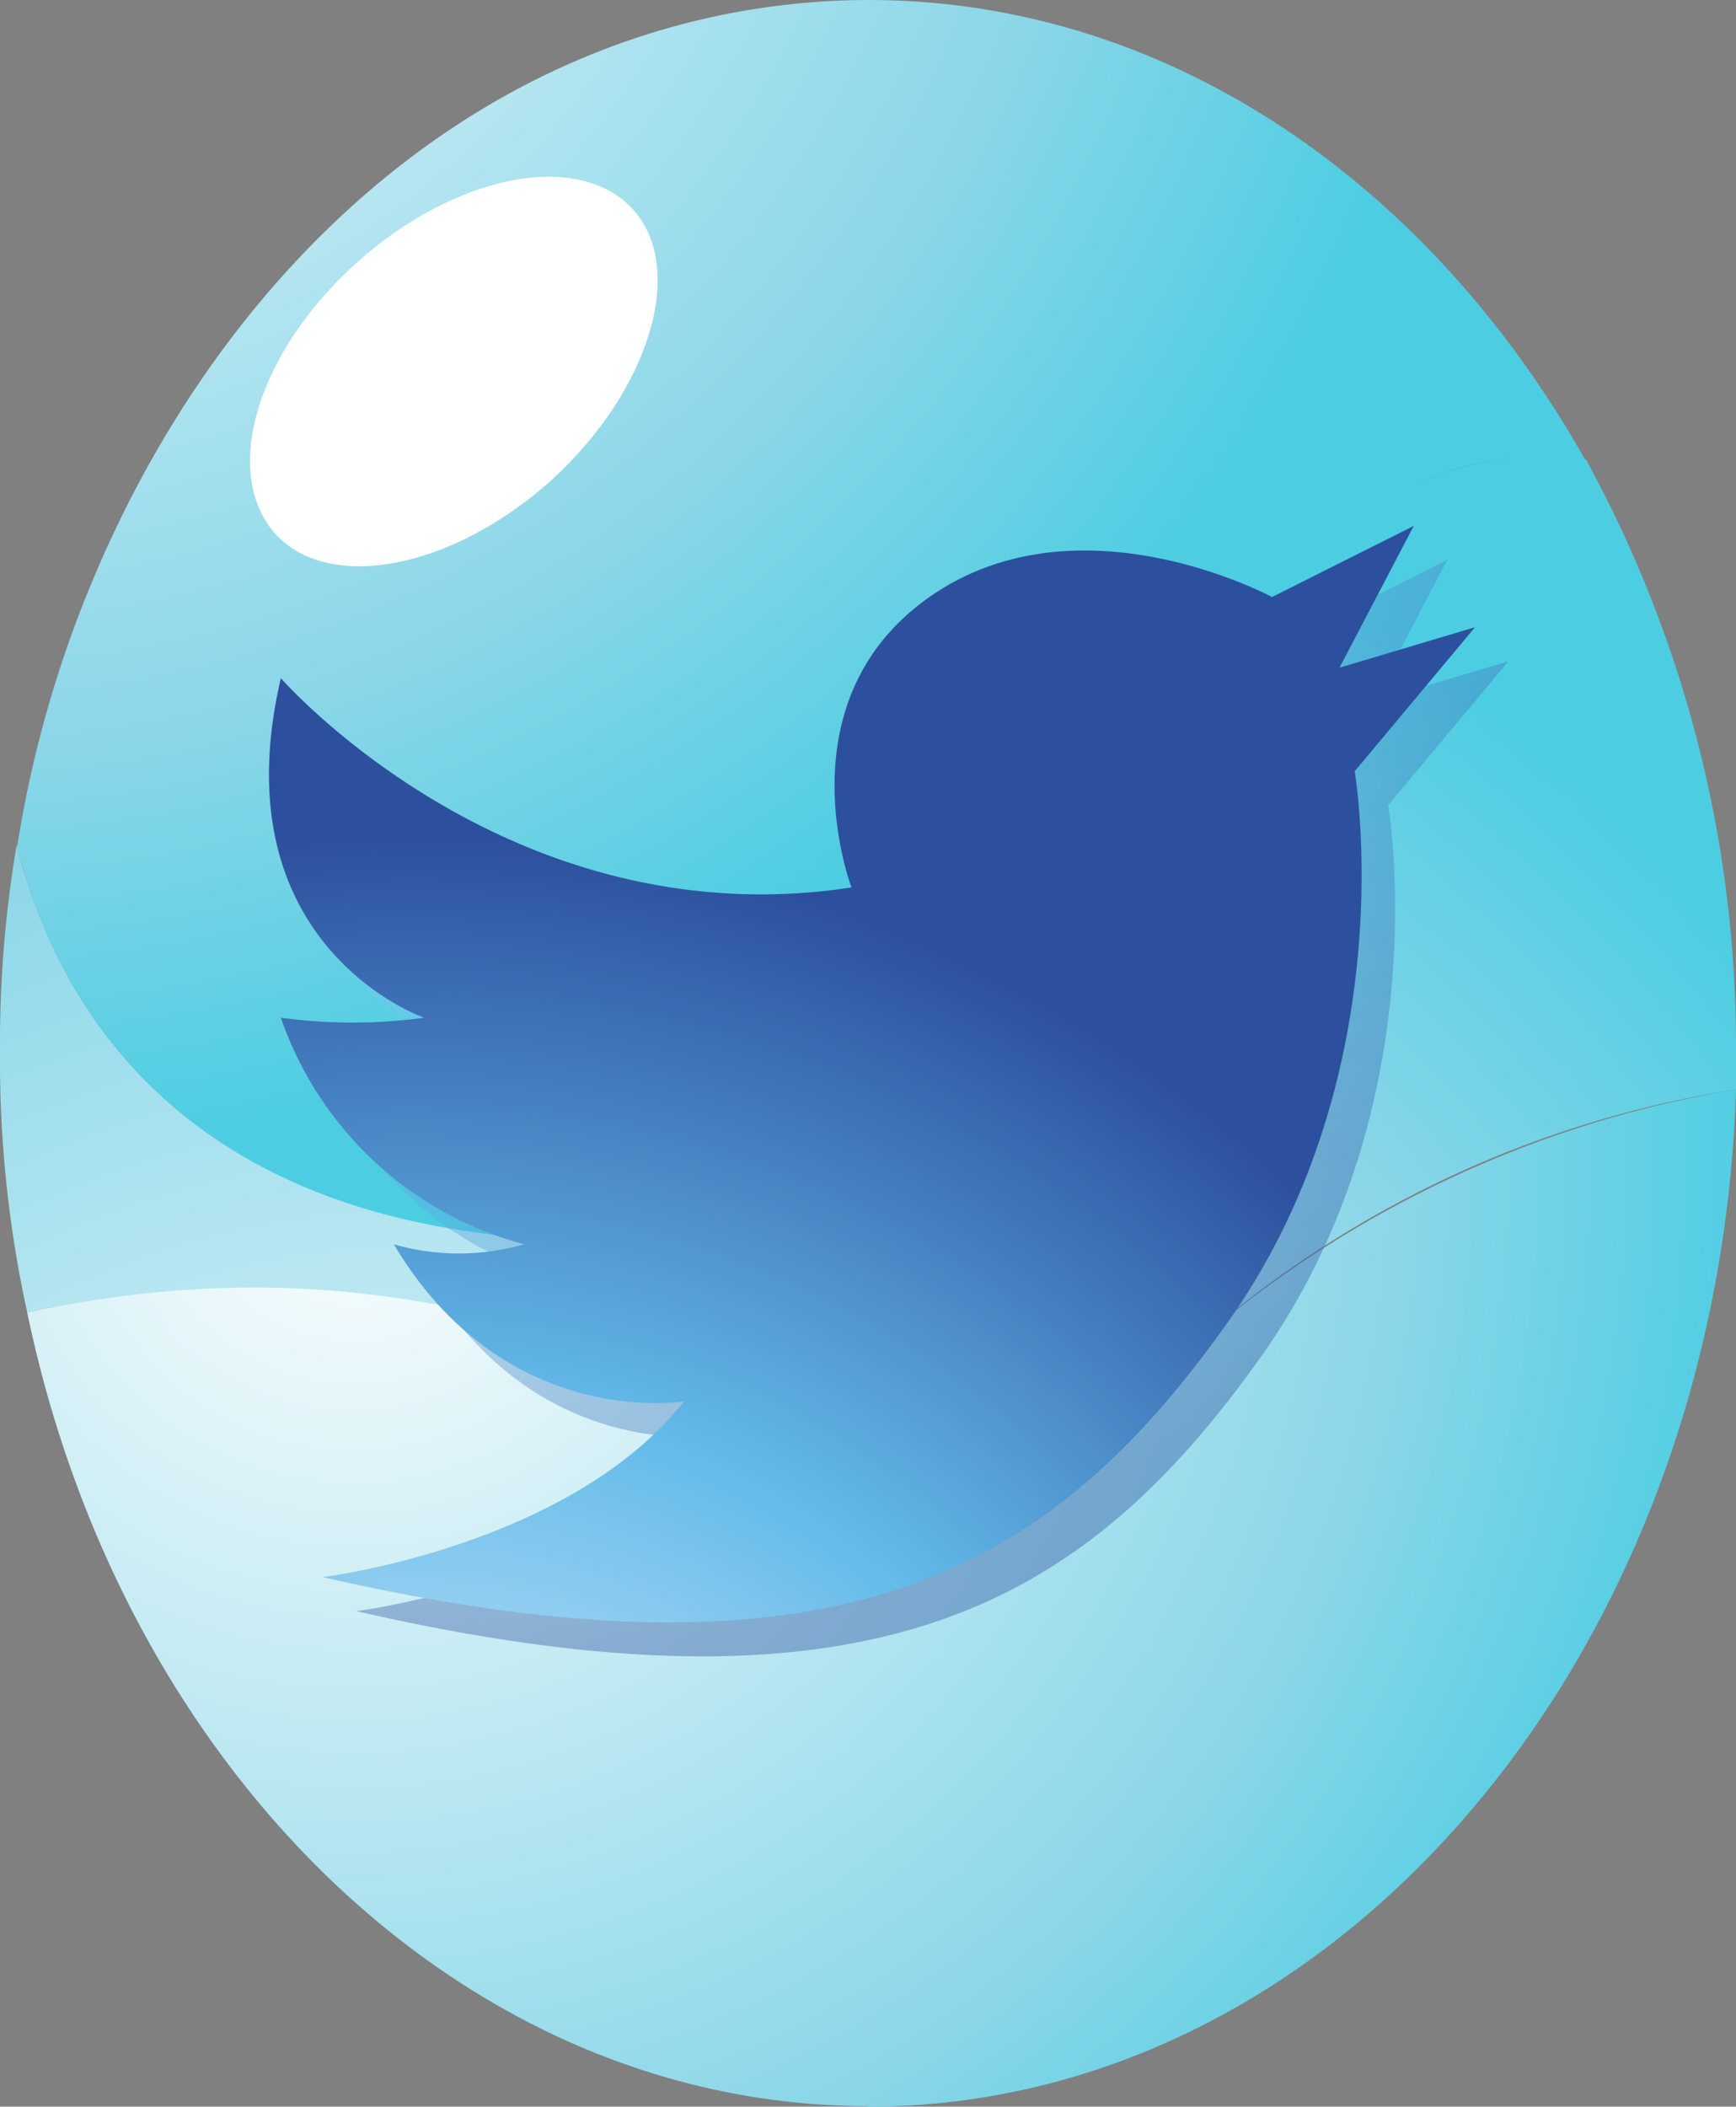
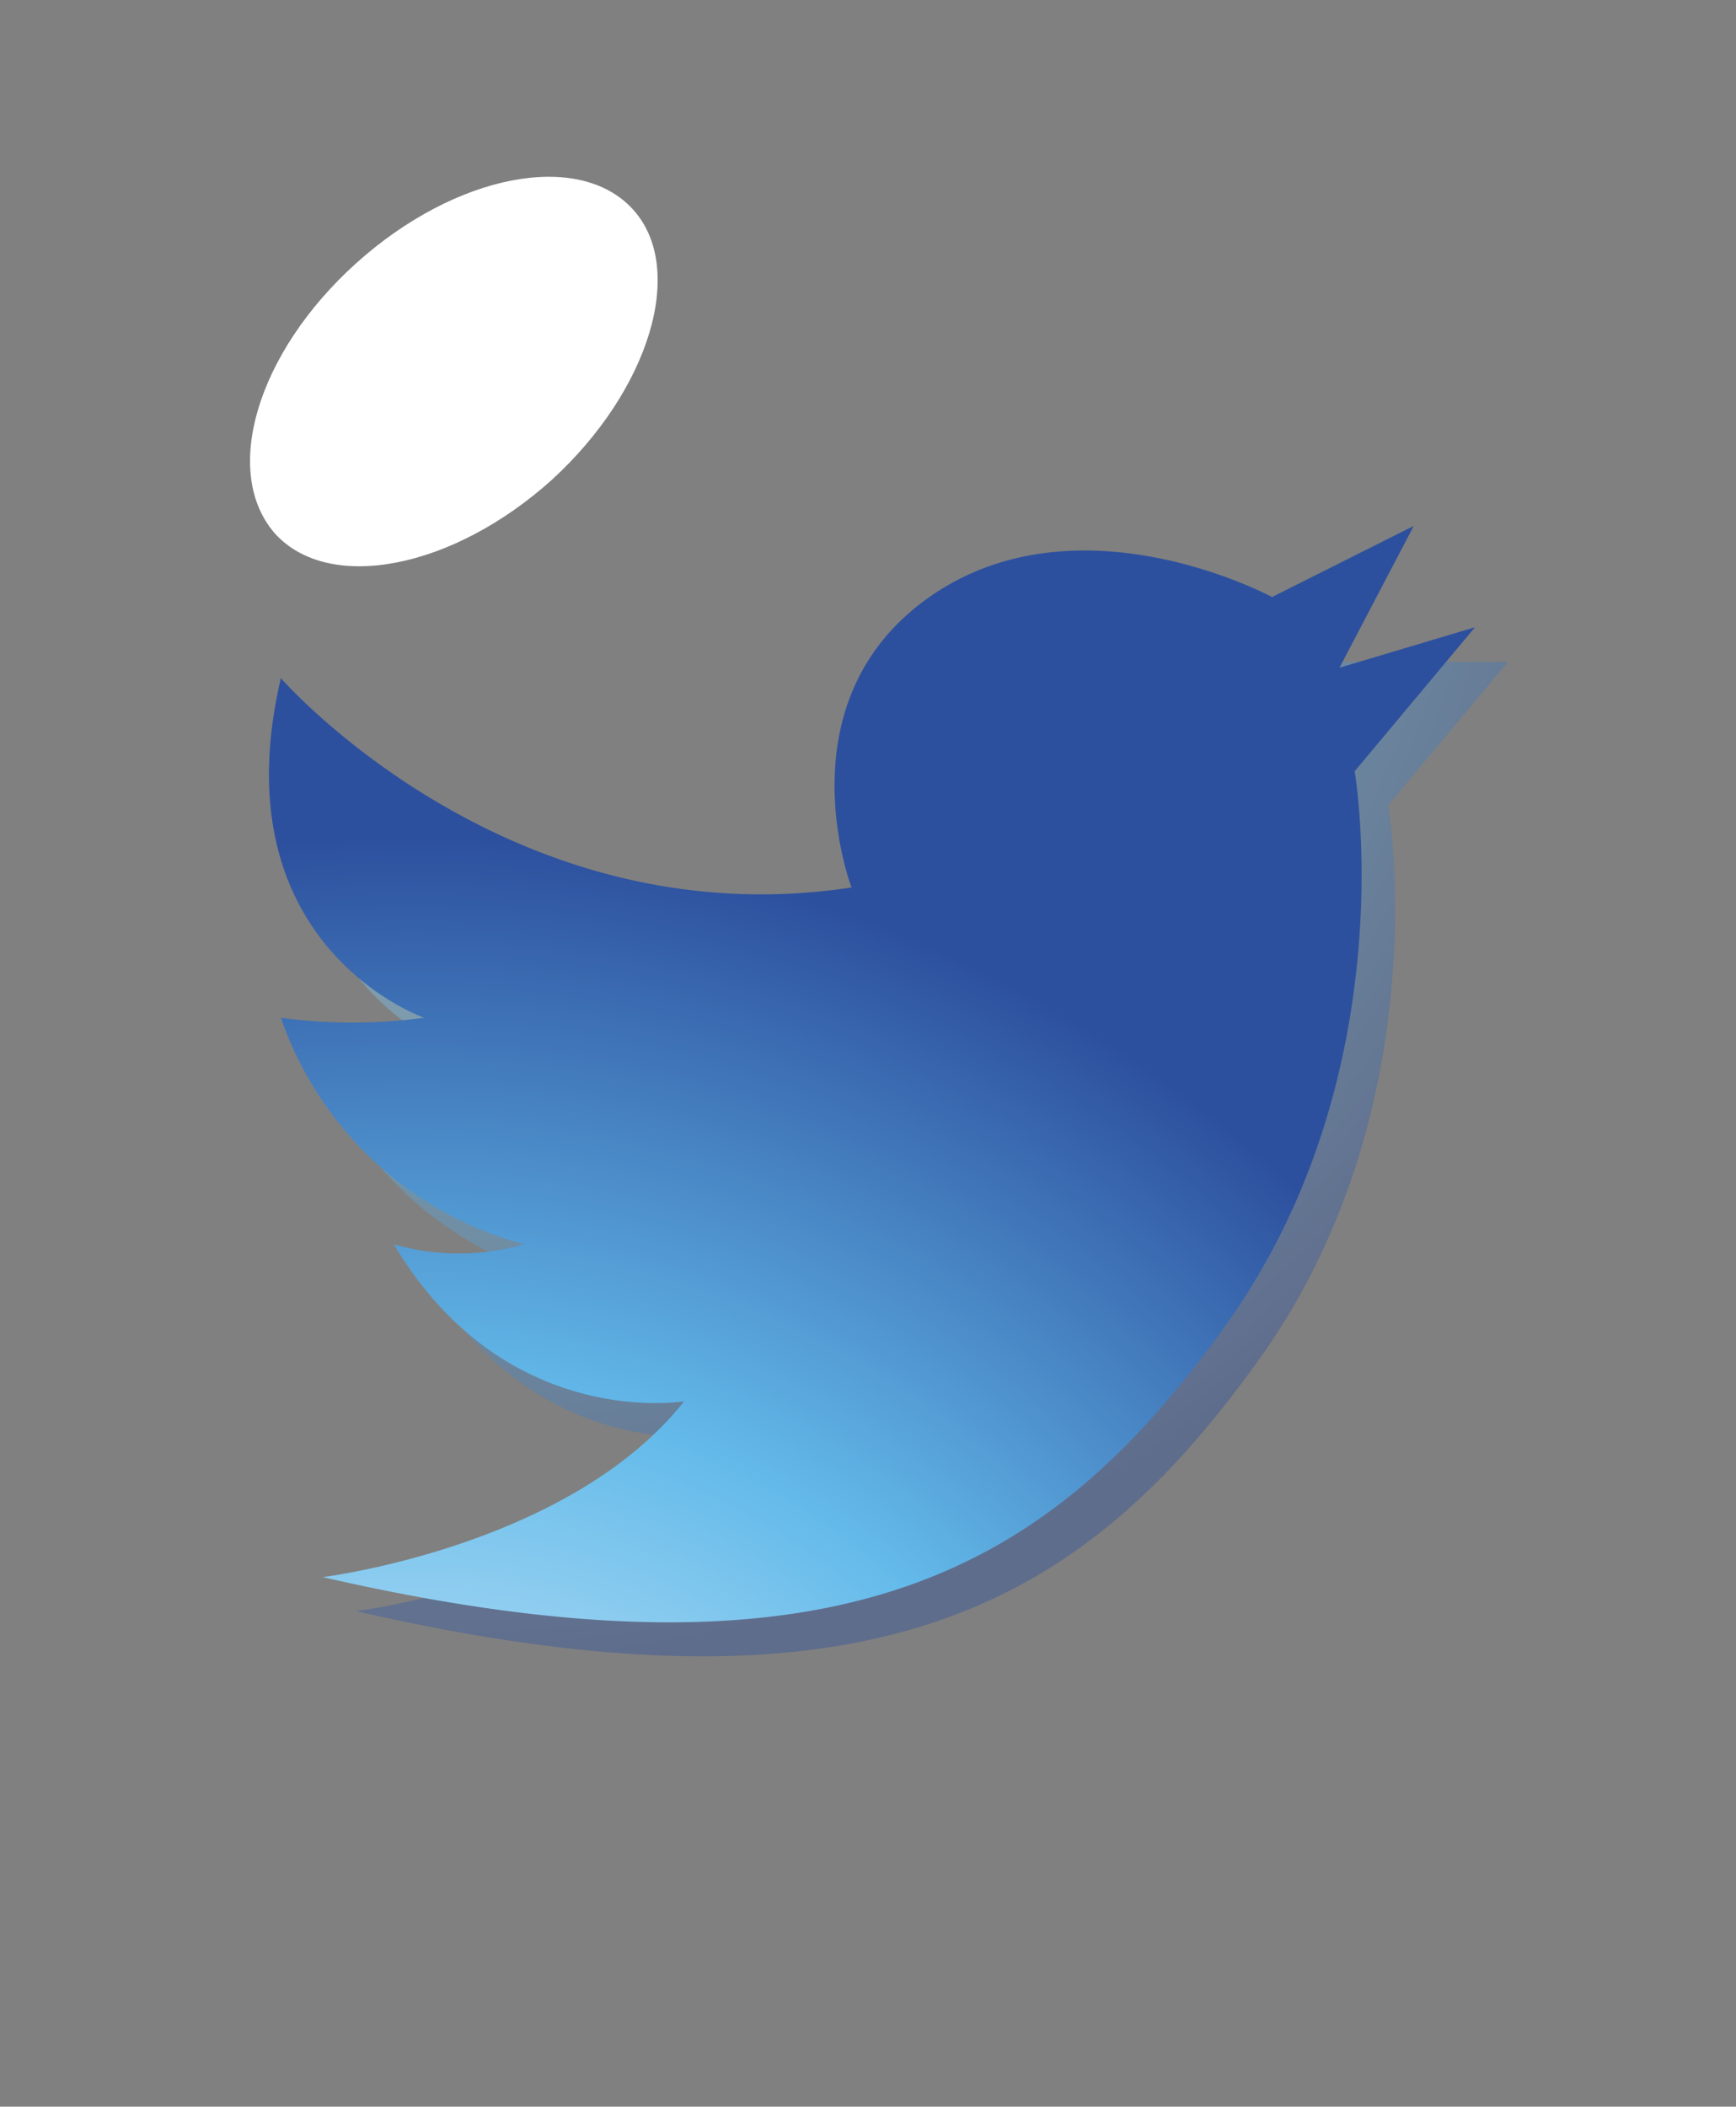
<svg xmlns="http://www.w3.org/2000/svg" xmlns:xlink="http://www.w3.org/1999/xlink" id="b" viewBox="0 0 51.506 62.477">
  <rect x="0" y="0" width="51.506" height="62.477" fill="#808080" stroke="none" />
  <defs>
    <style>.cls-1{fill:url(#Dégradé_sans_nom_10);}.cls-2{fill:url(#Dégradé_sans_nom_10-2);}.cls-3{fill:url(#Dégradé_sans_nom_10-3);}.cls-4{opacity:0.4;isolation:isolate;fill:url(#Dégradé_sans_nom_30);}.cls-5{fill:url(#Dégradé_sans_nom_30-2);}.cls-6{fill:#fff;}</style>
    <radialGradient id="Dégradé_sans_nom_10" cx="12.477" cy="4469.604" r="50.854" gradientTransform="matrix(1, 0, 0, -1, 0, 4530.219)" gradientUnits="userSpaceOnUse">
      <stop offset="0" stop-color="#fff" />
      <stop offset="0.75" stop-color="#89d6e8" />
      <stop offset="1" stop-color="#4dcde2" />
    </radialGradient>
    <radialGradient id="Dégradé_sans_nom_10-2" cx="10.537" cy="4495.613" r="41.822" xlink:href="#Dégradé_sans_nom_10" />
    <radialGradient id="Dégradé_sans_nom_10-3" cx="-1.57" cy="-11.788" r="46.014" gradientTransform="matrix(1, 0, 0, 1, 0, 0)" xlink:href="#Dégradé_sans_nom_10" />
    <radialGradient id="Dégradé_sans_nom_30" cx="13.253" cy="-592.687" r="38.206" gradientTransform="translate(0 603.86)" gradientUnits="userSpaceOnUse">
      <stop offset="0" stop-color="#fff" />
      <stop offset="0.57" stop-color="#63baea" />
      <stop offset="1" stop-color="#2d509e" />
    </radialGradient>
    <radialGradient id="Dégradé_sans_nom_30-2" cx="12.26" cy="4467.168" r="38.206" gradientTransform="matrix(1, 0, 0, -1, 0, 4530.219)" xlink:href="#Dégradé_sans_nom_30" />
  </defs>
-   <path class="cls-1" d="M34.823,40.425A31.649,31.649,0,0,1,51.506,32.309V31.207A36.175,36.175,0,0,0,47.052,13.625a8.878,8.878,0,0,0-6.766,1.8c-5.214,4.314-.497,20.391-20.795,21.291C5.819,37.368,1.707,29.95.497,25.046A35.122,35.122,0,0,0,0,31.207a34.864,34.864,0,0,0,.807,7.713C19.088,35.056,25.962,48.433,34.823,40.425Z" />
-   <path class="cls-2" d="M25.745,62.477c13.936,0,25.248-13.423,25.761-30.168a32.703,32.703,0,0,0-16.682,8.116C25.962,48.386,19.088,35.009.807,38.92,3.616,52.452,13.734,62.461,25.761,62.461Z" />
-   <path class="cls-3" d="M19.491,36.763c20.298-.947,15.627-16.993,20.795-21.291a8.369,8.369,0,0,1,6.766-1.8C42.396,5.4,34.622,0,25.761,0a21.987,21.987,0,0,0-8.768,1.847C10.785,4.547,5.726,10.118,2.762,17.179A34.17,34.17,0,0,0,.512,25.093C1.707,29.95,5.819,37.368,19.507,36.763Z" />
-   <path class="cls-4" d="M44.74,19.631l-3.554,4.252s1.552,8.97-3.864,16.481C32.216,47.471,26.055,51.335,10.568,47.781c0,0,7.309-.9,10.723-5.214,0,0-5.307.9-8.613-4.656a6.993,6.993,0,0,0,3.864,0,10.497,10.497,0,0,1-7.216-6.719,15.797,15.797,0,0,0,4.252,0s-6.114-2.11-4.252-10.071c0,0,6.766,7.759,16.931,6.207,0,0-2.111-5.509,2.312-8.613s10.165,0,10.165,0l4.205-2.11-2.204,4.206,4.004-1.195Z" />
+   <path class="cls-4" d="M44.74,19.631l-3.554,4.252s1.552,8.97-3.864,16.481C32.216,47.471,26.055,51.335,10.568,47.781c0,0,7.309-.9,10.723-5.214,0,0-5.307.9-8.613-4.656a6.993,6.993,0,0,0,3.864,0,10.497,10.497,0,0,1-7.216-6.719,15.797,15.797,0,0,0,4.252,0s-6.114-2.11-4.252-10.071c0,0,6.766,7.759,16.931,6.207,0,0-2.111-5.509,2.312-8.613l4.205-2.11-2.204,4.206,4.004-1.195Z" />
  <path class="cls-5" d="M43.746,18.622l-3.554,4.252s1.552,8.97-3.864,16.481C31.223,46.462,25.062,50.326,9.575,46.772c0,0,7.309-.9,10.723-5.214,0,0-5.307.9-8.613-4.656a6.993,6.993,0,0,0,3.864,0,10.497,10.497,0,0,1-7.216-6.719,15.797,15.797,0,0,0,4.252,0S6.471,28.073,8.333,20.112c0,0,6.766,7.759,16.931,6.207,0,0-2.111-5.509,2.312-8.613s10.165,0,10.165,0L41.946,15.596l-2.204,4.206,4.004-1.195Z" />
  <path class="cls-6" d="M8.163,15.829c1.598,1.754,5.261,1.055,8.209-1.598,2.902-2.654,4.004-6.269,2.405-8.023S13.517,5.152,10.568,7.806,6.564,14.013,8.163,15.829Z" />
</svg>